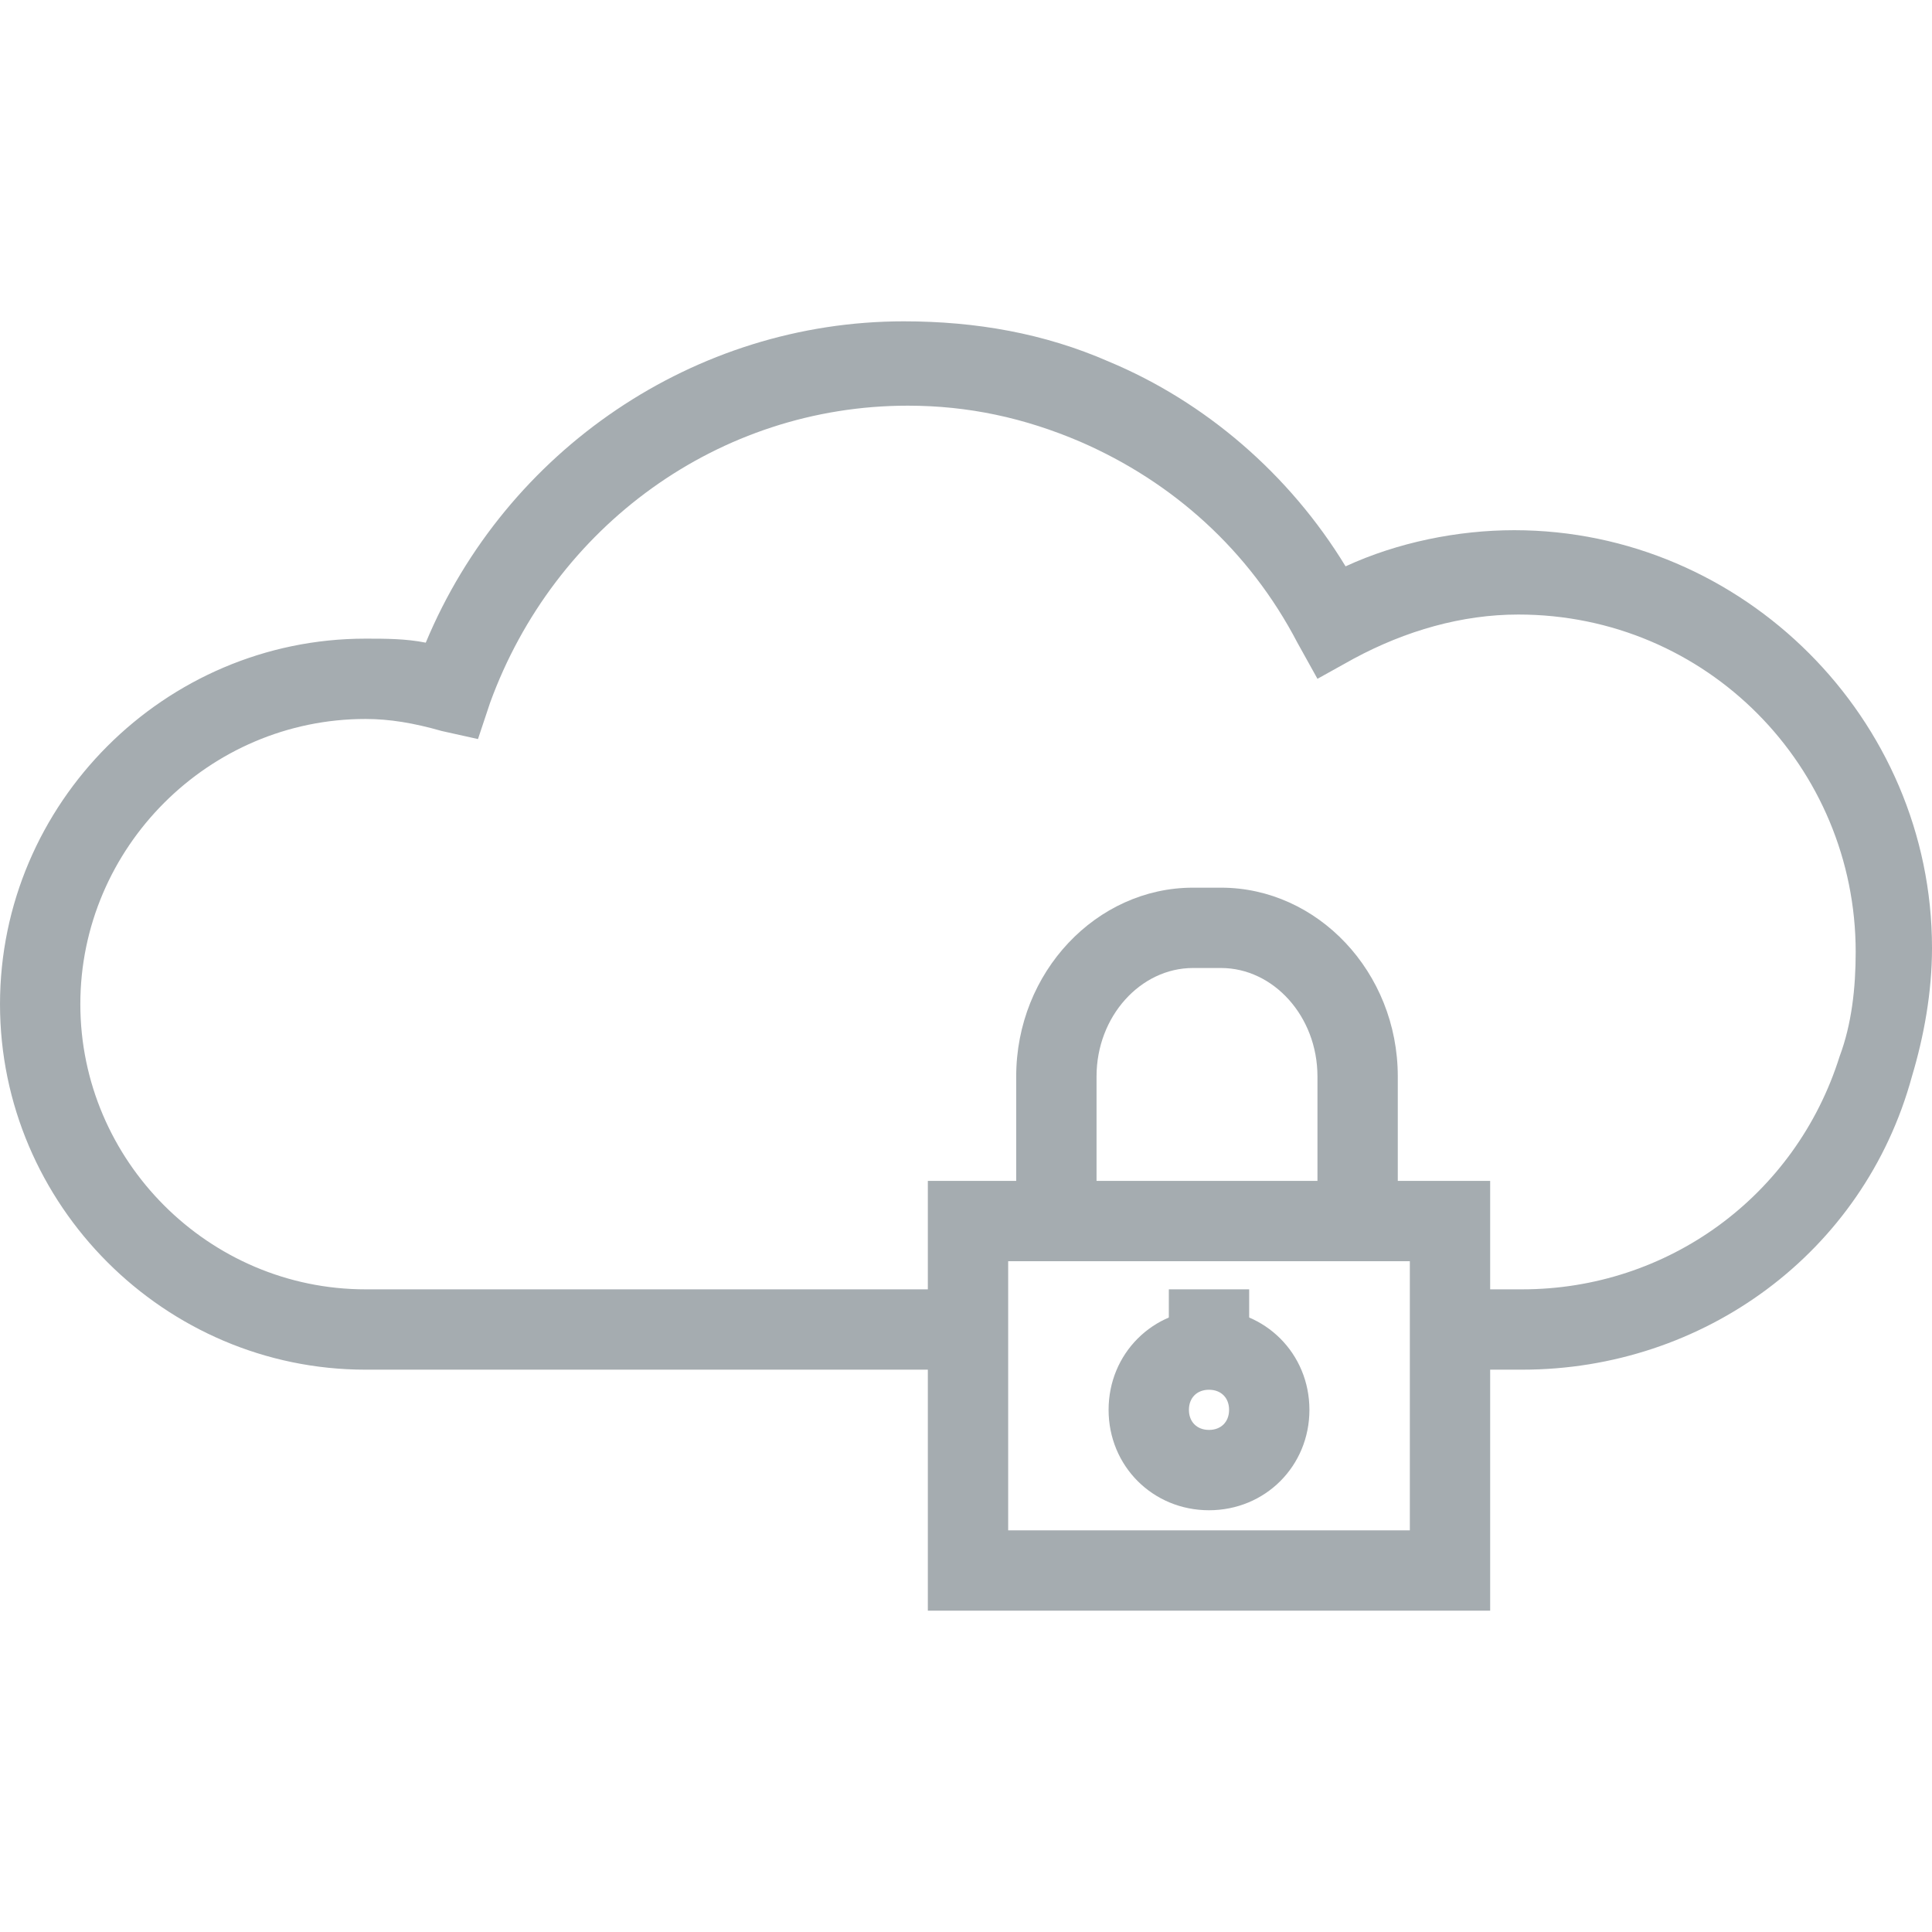
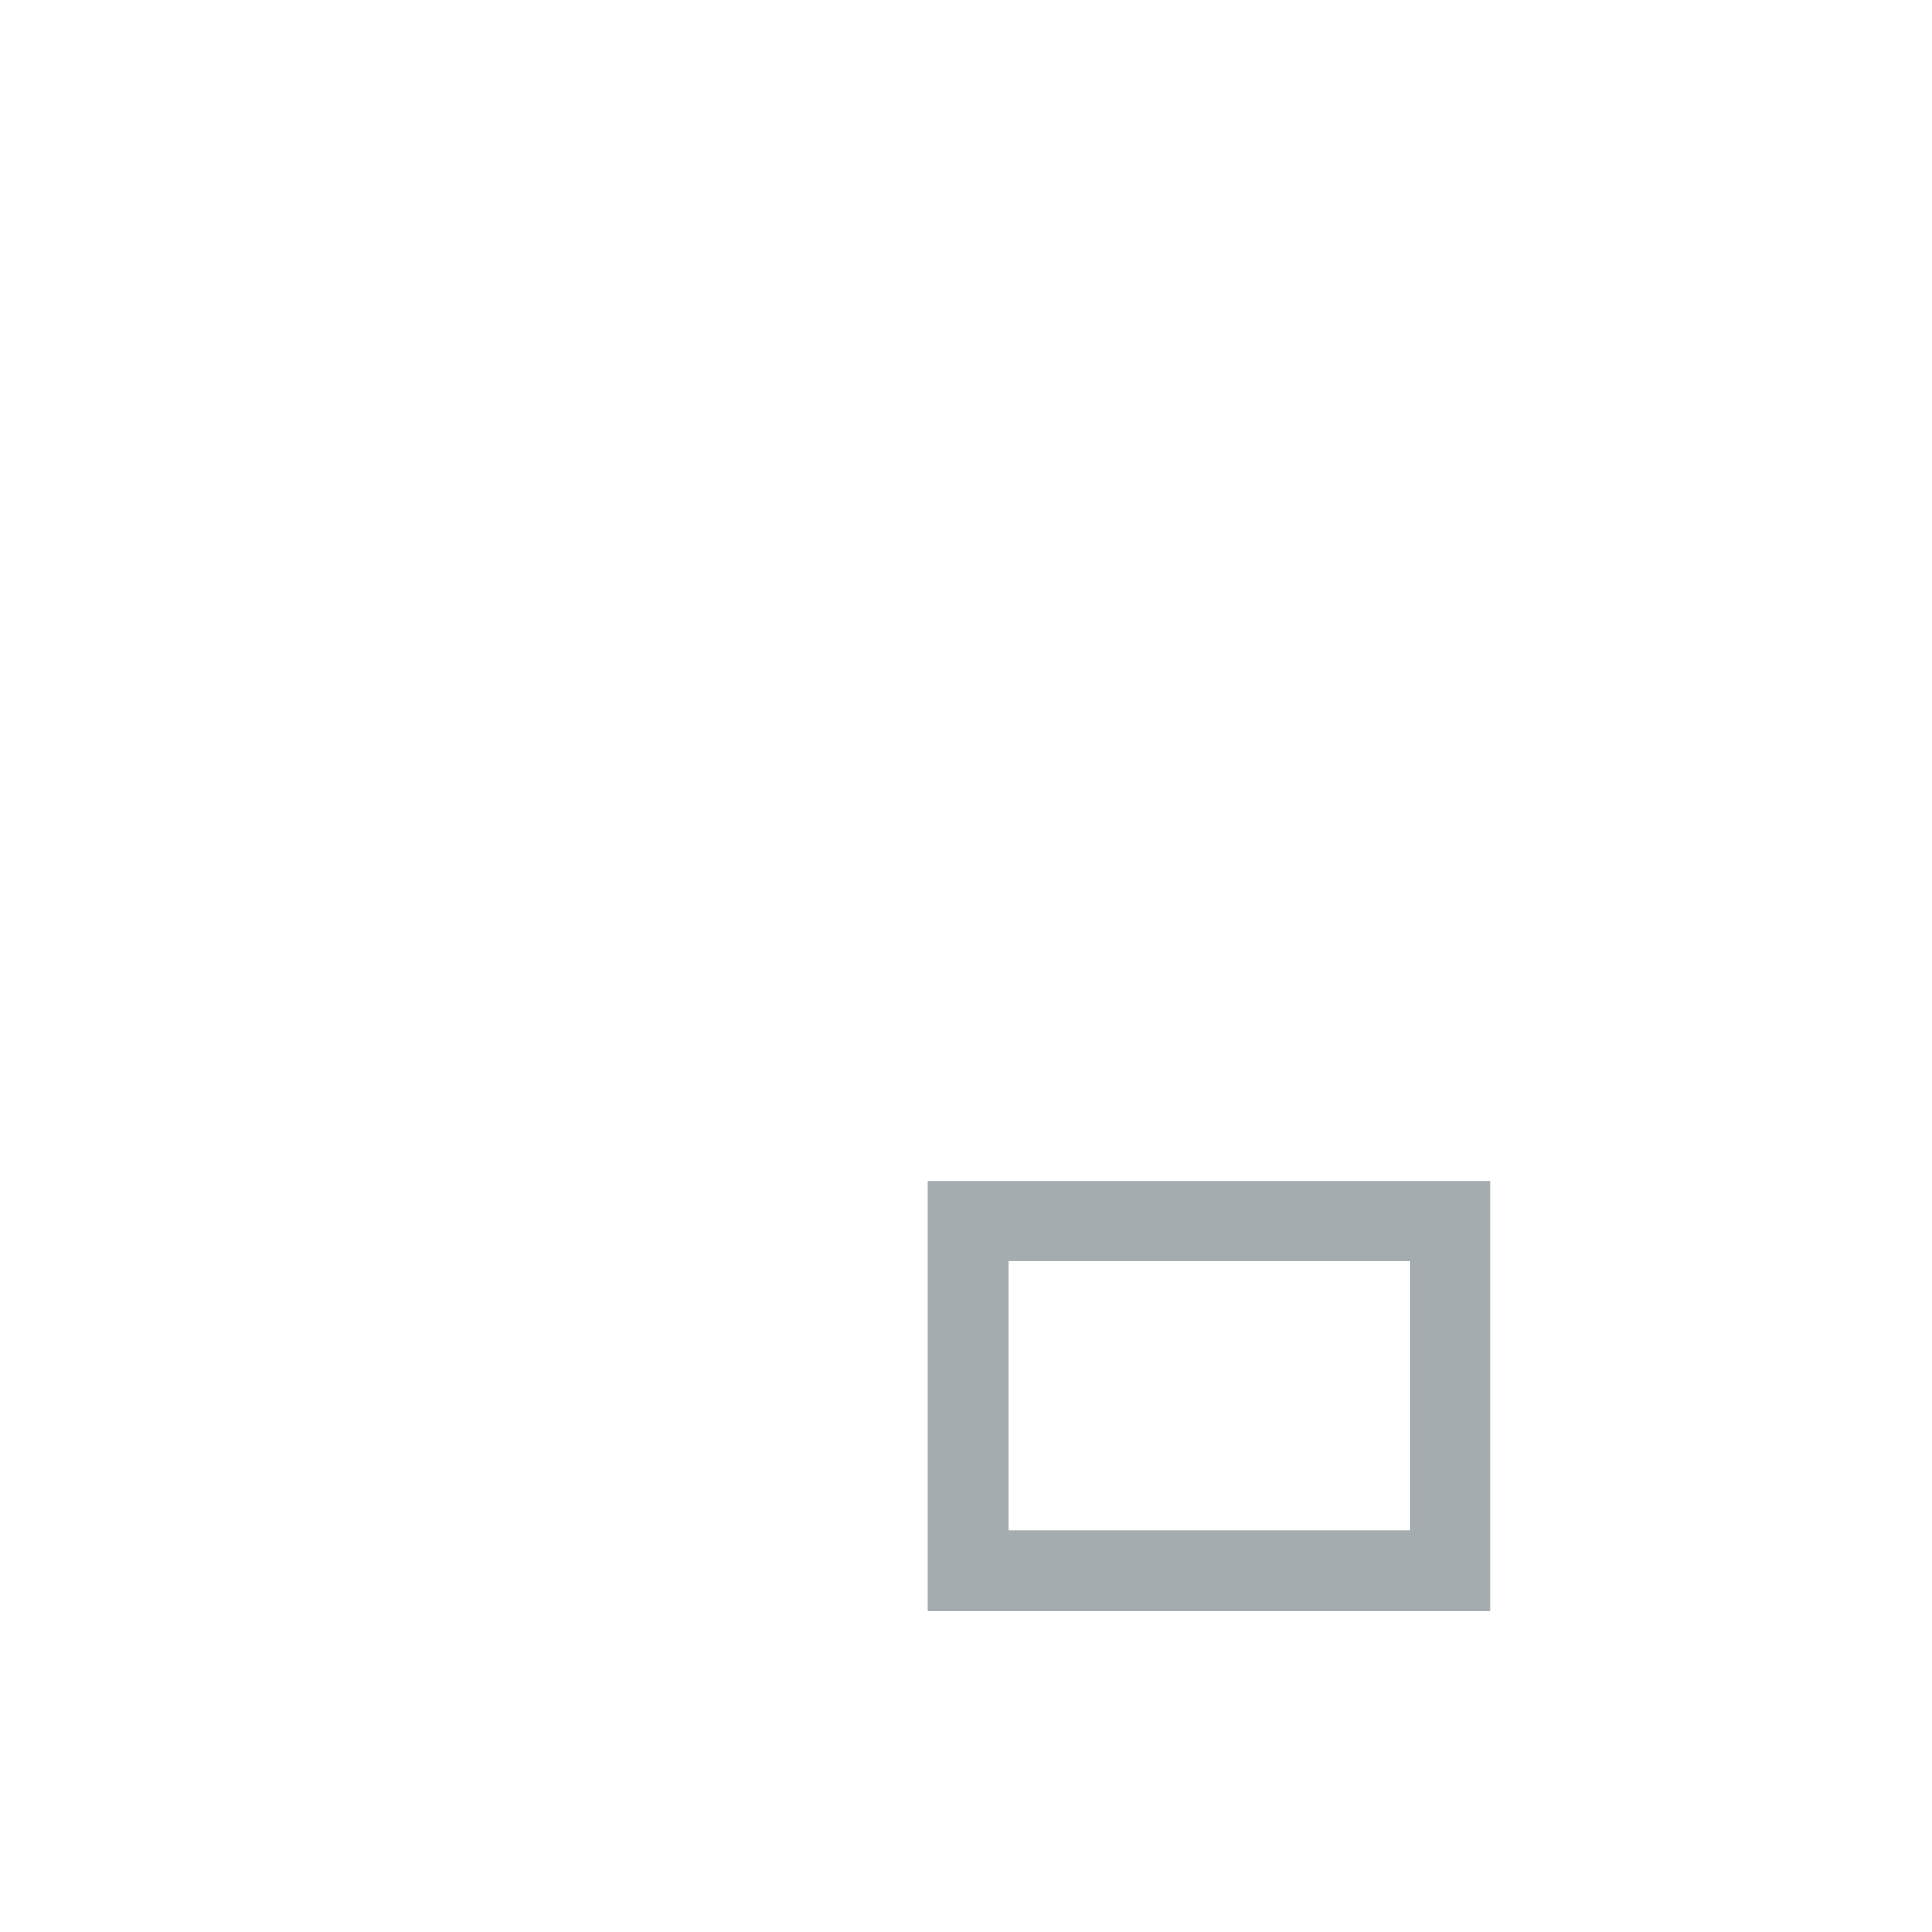
<svg xmlns="http://www.w3.org/2000/svg" version="1.1" id="Capa_1" x="0px" y="0px" viewBox="0 0 473.6 473.6" style="enable-background:new 0 0 473.6 473.6;" xml:space="preserve" width="512px" height="512px" class="">
  <g>
    <g>
      <g>
        <path d="M227.446,289.477v105.354h137.846V289.477H227.446z M345.6,375.138h-98.462v-65.969H345.6V375.138z" data-original="#000000" class="active-path" data-old_color="#000000" fill="#A5ACB0" />
      </g>
    </g>
    <g>
      <g>
-         <path d="M299.323,217.6h-6.892c-23.631,0-43.323,20.677-43.323,46.277v35.446H268.8v-35.446c0-14.769,10.831-26.585,23.631-26.585    h6.892c12.8,0,23.631,11.815,23.631,26.585v35.446h19.692v-35.446C342.646,238.277,322.954,217.6,299.323,217.6z" data-original="#000000" class="active-path" data-old_color="#000000" fill="#A5ACB0" />
-       </g>
+         </g>
    </g>
    <g>
      <g>
-         <path d="M371.2,129.969c-13.785,0-28.554,2.954-41.354,8.861c-13.785-22.646-34.462-40.369-58.092-50.215    c-15.754-6.892-32.492-9.846-50.215-9.846c-51.2,0-97.477,31.508-117.169,78.769c-4.923-0.985-9.846-0.985-14.769-0.985    c-49.231,0-89.6,40.369-89.6,89.6c0,49.231,40.369,89.6,89.6,89.6h145.723v-19.692H89.6c-38.4,0-69.908-31.508-69.908-69.908    c0-38.4,31.508-69.908,69.908-69.908c5.908,0,11.815,0.984,18.708,2.954l8.862,1.969l2.954-8.862    c15.754-43.323,56.123-72.861,102.4-72.861c14.769,0,28.554,2.954,42.339,8.861c22.646,9.846,41.354,26.585,53.169,49.231    l4.923,8.861l8.861-4.923c12.8-6.892,26.585-10.831,40.369-10.831c46.277,0,82.708,37.415,82.708,82.708    c0,8.862-0.985,17.723-3.938,25.6c-10.831,34.461-42.338,57.108-77.785,57.108h-17.723v19.692h17.723    c44.308,0,83.692-28.554,95.508-71.877c2.954-9.846,4.923-20.677,4.923-31.508C473.6,176.246,427.323,129.969,371.2,129.969z" data-original="#000000" class="active-path" data-old_color="#000000" fill="#A5ACB0" />
-       </g>
+         </g>
    </g>
    <g>
      <g>
-         <rect x="286.523" y="316.061" width="19.692" height="14.769" data-original="#000000" class="active-path" data-old_color="#000000" fill="#A5ACB0" />
-       </g>
+         </g>
    </g>
    <g>
      <g>
-         <path d="M296.369,320.984c-13.785,0-24.615,10.831-24.615,24.615s10.831,24.615,24.615,24.615s24.615-10.831,24.615-24.615    S310.154,320.984,296.369,320.984z M296.369,350.523c-2.954,0-4.923-1.969-4.923-4.923s1.969-4.923,4.923-4.923    s4.923,1.969,4.923,4.923S299.323,350.523,296.369,350.523z" data-original="#000000" class="active-path" data-old_color="#000000" fill="#A5ACB0" />
-       </g>
+         </g>
    </g>
  </g>
</svg>